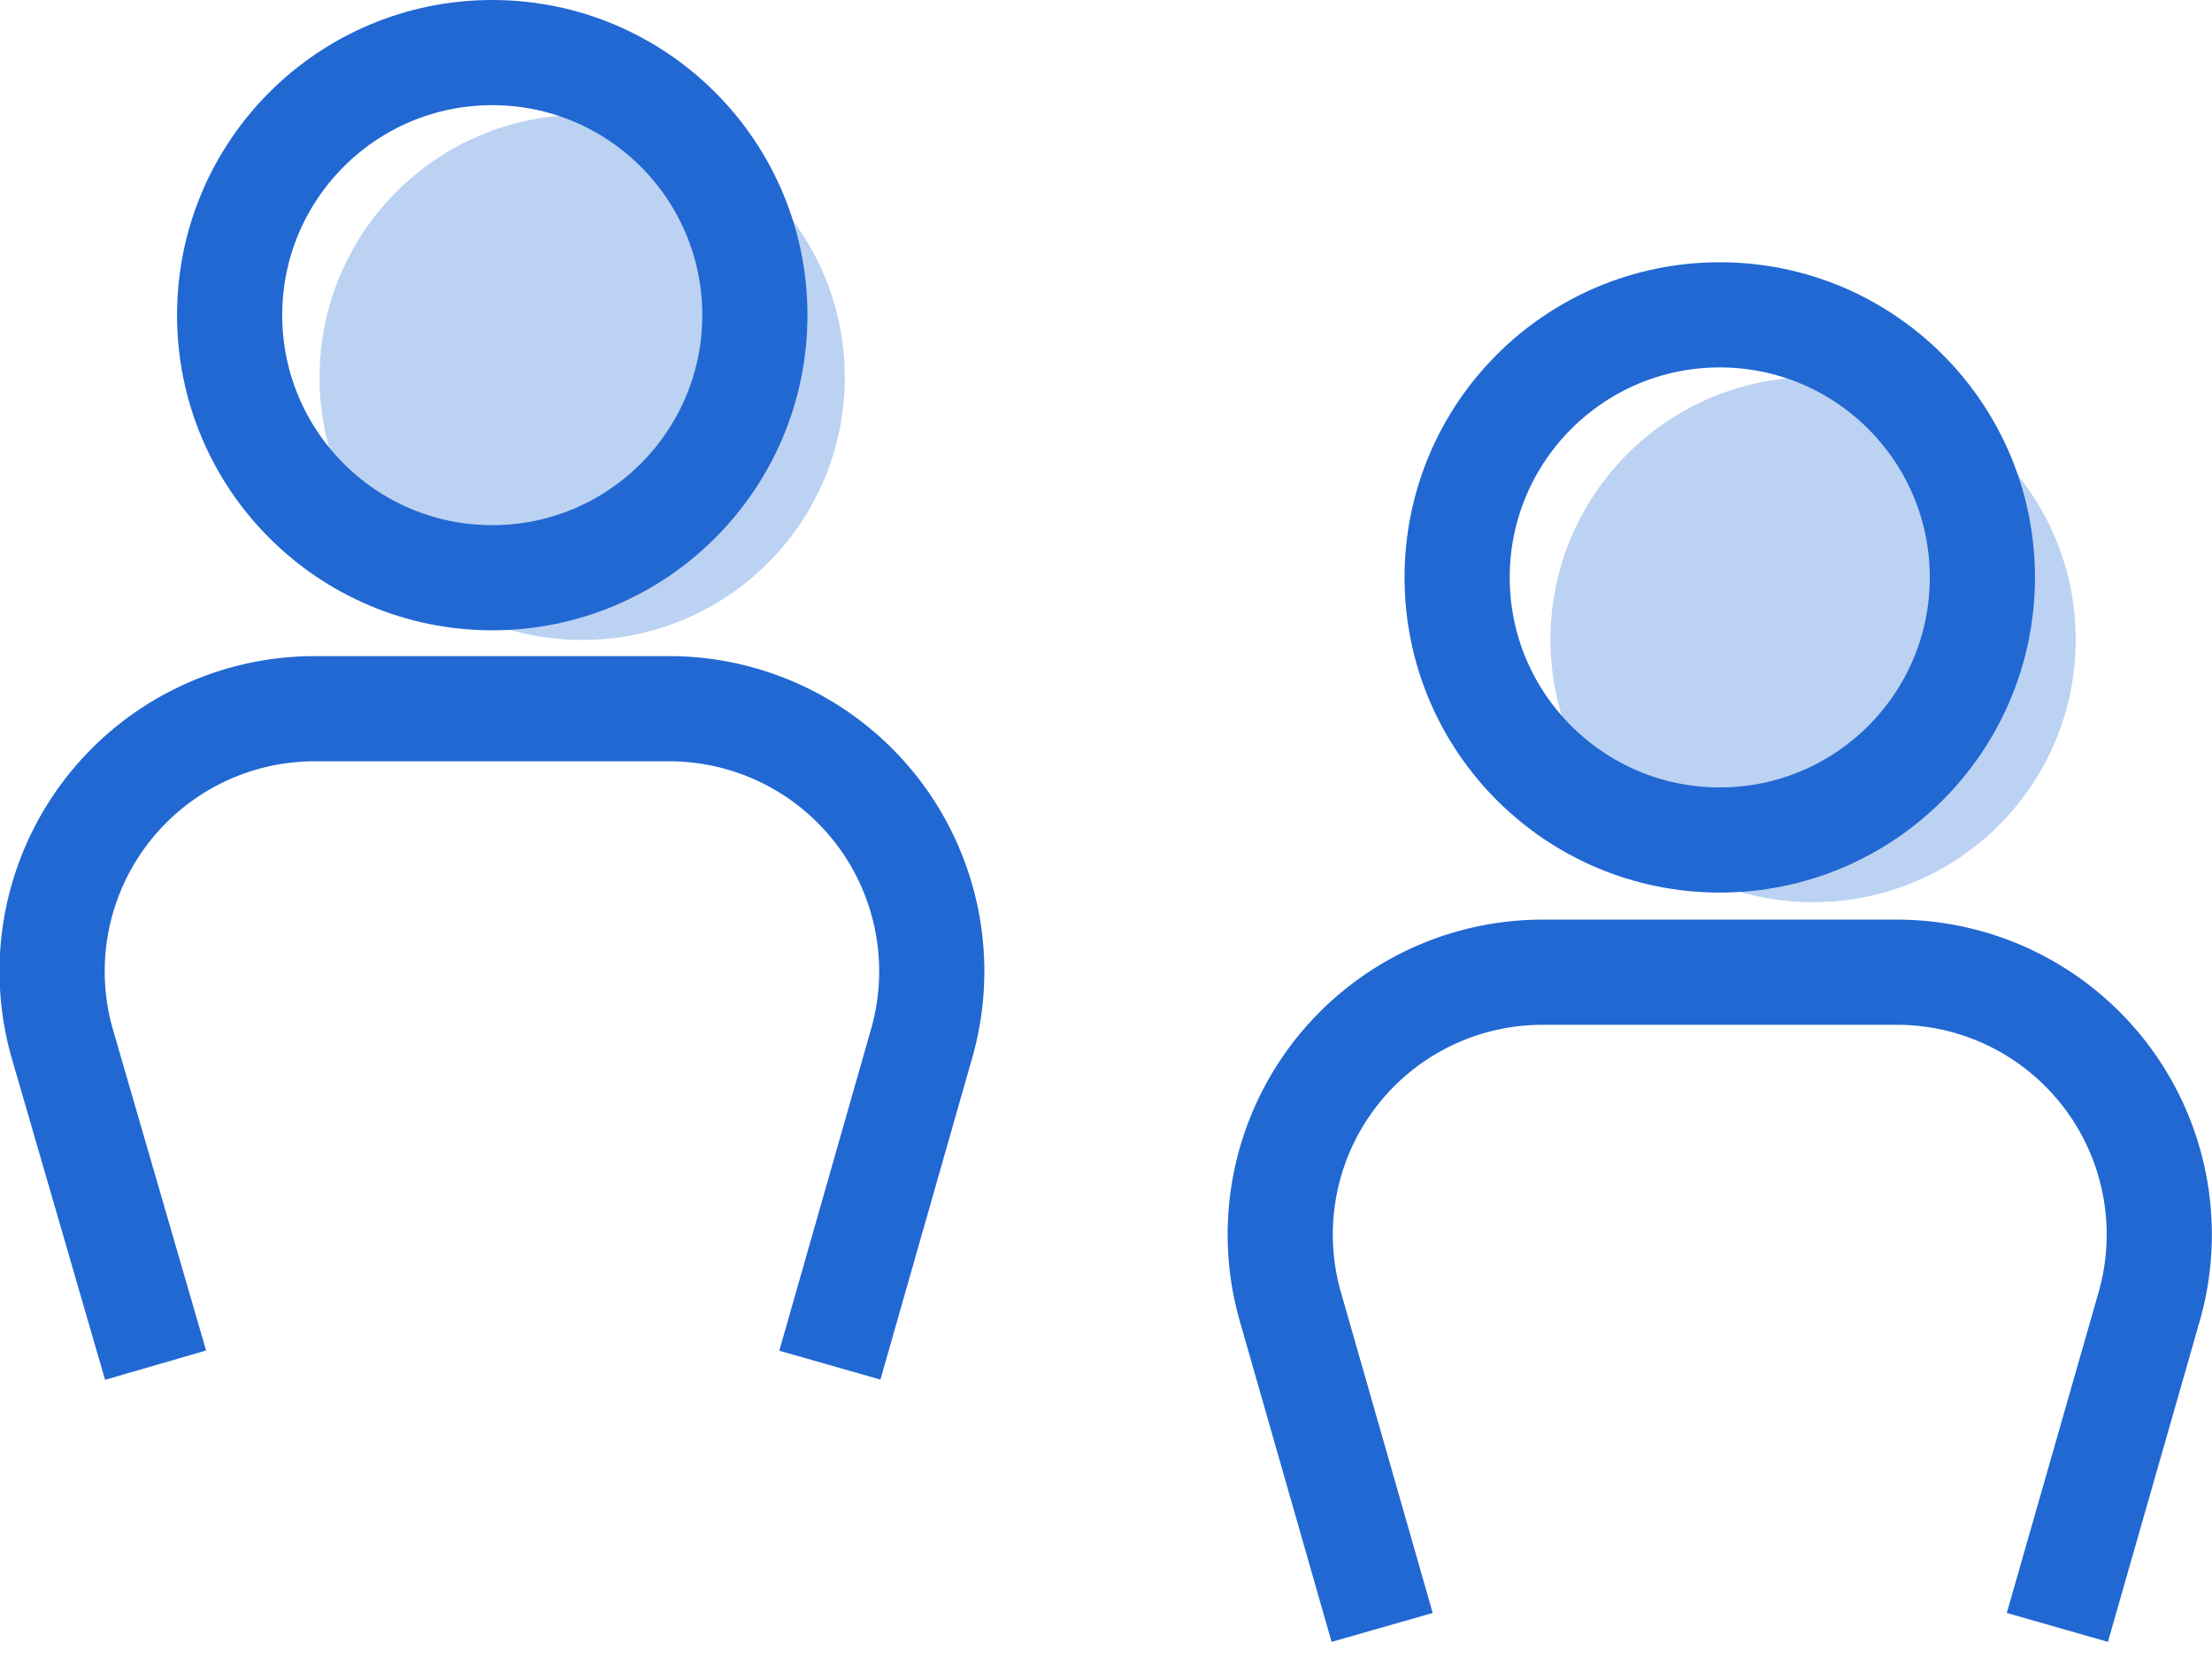
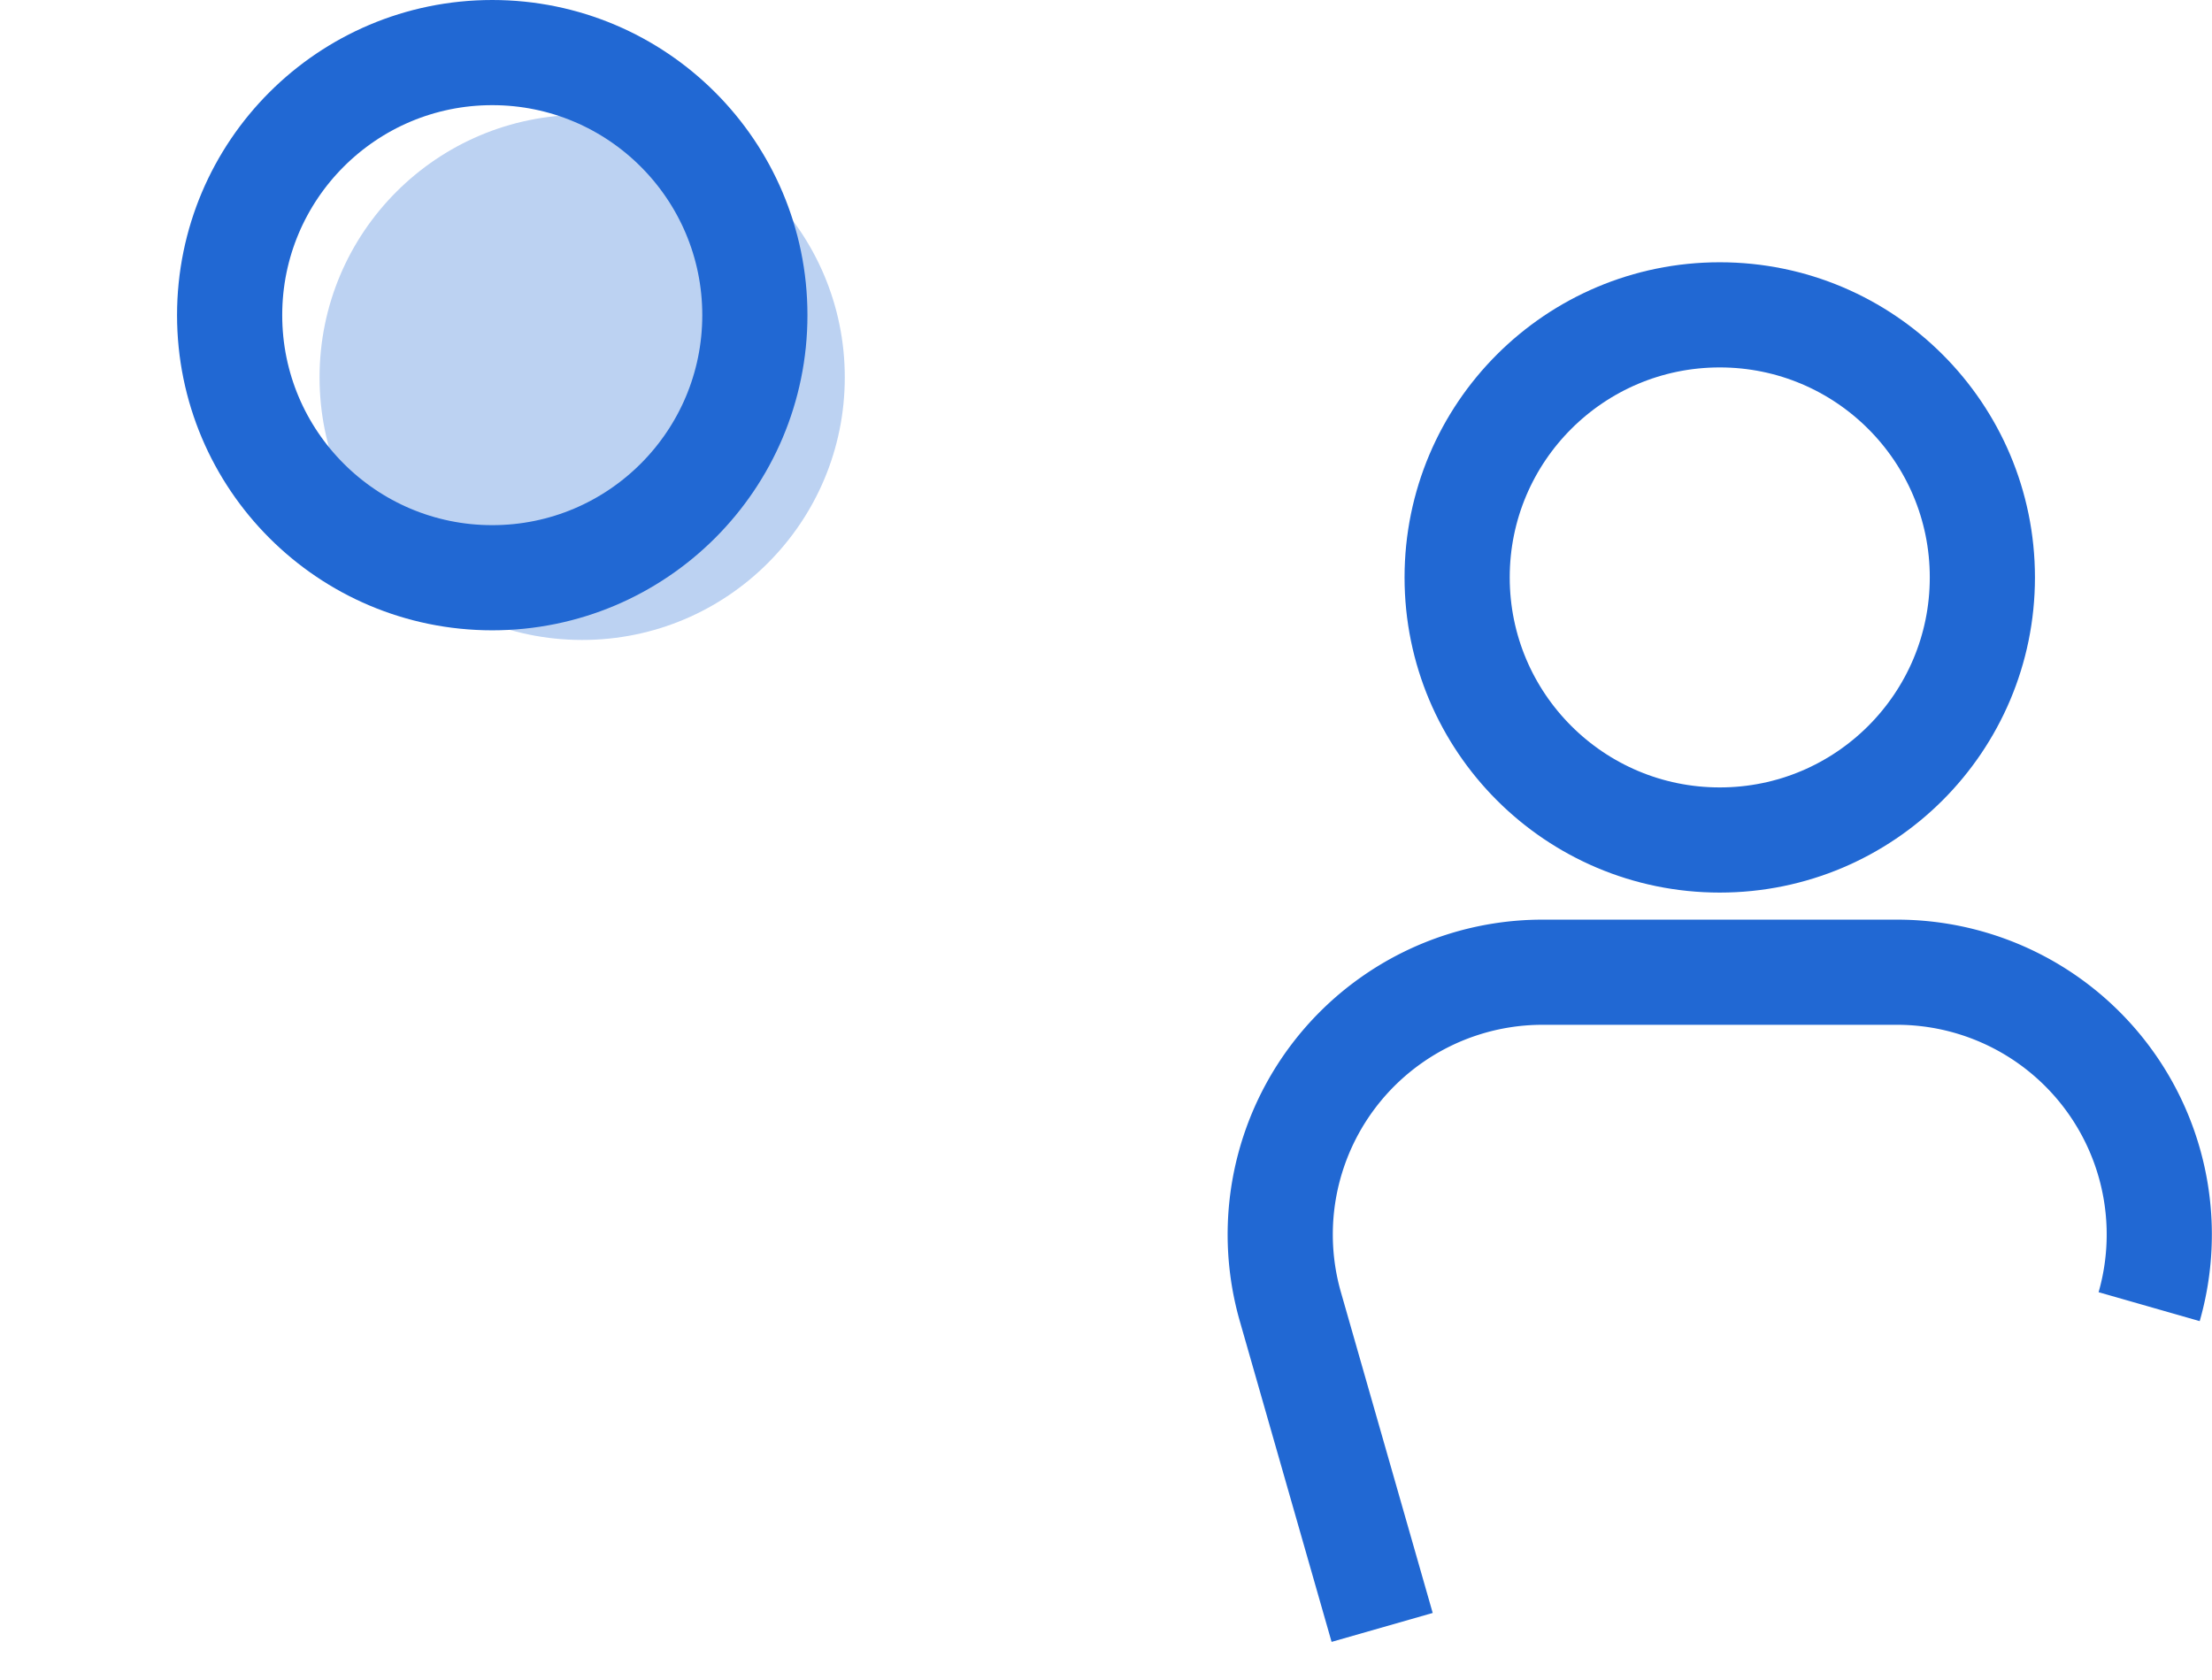
<svg xmlns="http://www.w3.org/2000/svg" viewBox="0 0 71.09 54">
  <defs>
    <style>.cls-1{fill:#bcd2f2;}.cls-2,.cls-3{fill:none;}.cls-2{stroke:#2168d3;stroke-miterlimit:10;stroke-width:3.38px;}</style>
  </defs>
  <title>people_icon_1</title>
  <g id="Layer_2" data-name="Layer 2">
    <g id="Layer_1-2" data-name="Layer 1">
-       <circle class="cls-1" cx="58.27" cy="20.56" r="8.44" />
      <circle class="cls-1" cx="18.71" cy="12.13" r="8.44" />
      <circle class="cls-2" cx="15.82" cy="10.13" r="8.44" />
-       <path class="cls-2" d="M5,43.88,2,33.54a8.44,8.44,0,0,1,8.11-10.76H21.51a8.44,8.44,0,0,1,8.11,10.76L26.67,43.88" />
      <circle class="cls-2" cx="55.27" cy="18.56" r="8.44" />
-       <path class="cls-2" d="M44.42,52.31,41.47,42a8.43,8.43,0,0,1,8.11-10.75H61A8.43,8.43,0,0,1,69.07,42L66.12,52.31" />
-       <rect class="cls-3" x="0.01" width="70.88" height="54" />
+       <path class="cls-2" d="M44.42,52.31,41.47,42a8.43,8.43,0,0,1,8.11-10.75H61A8.43,8.43,0,0,1,69.07,42" />
    </g>
  </g>
</svg>